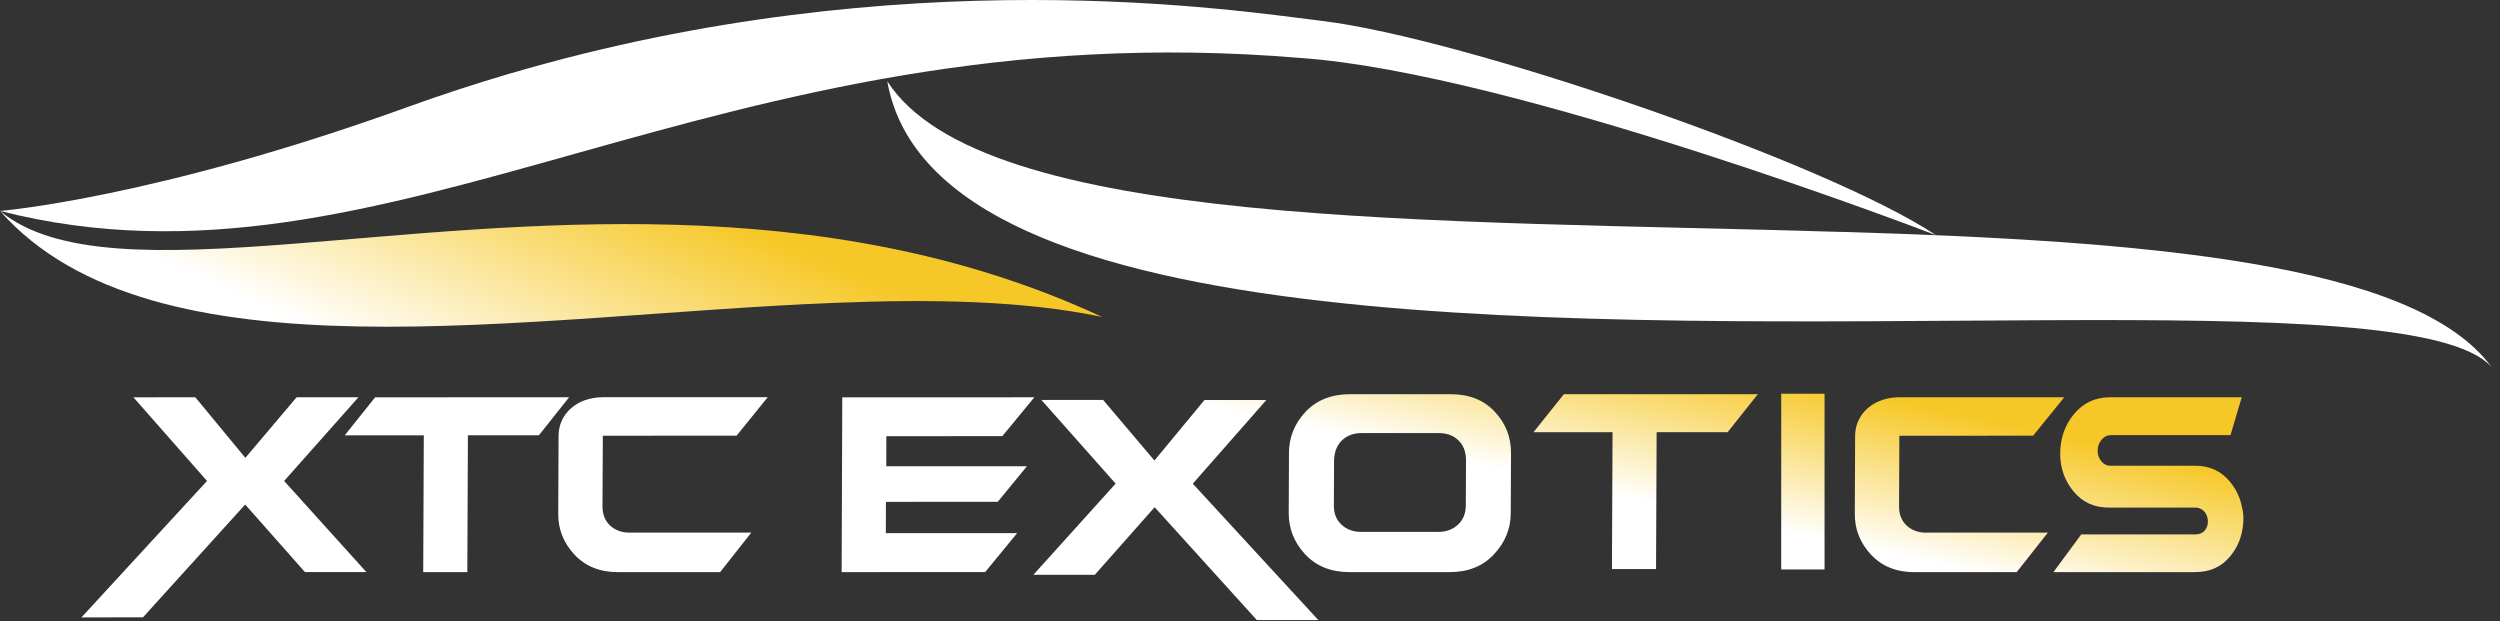
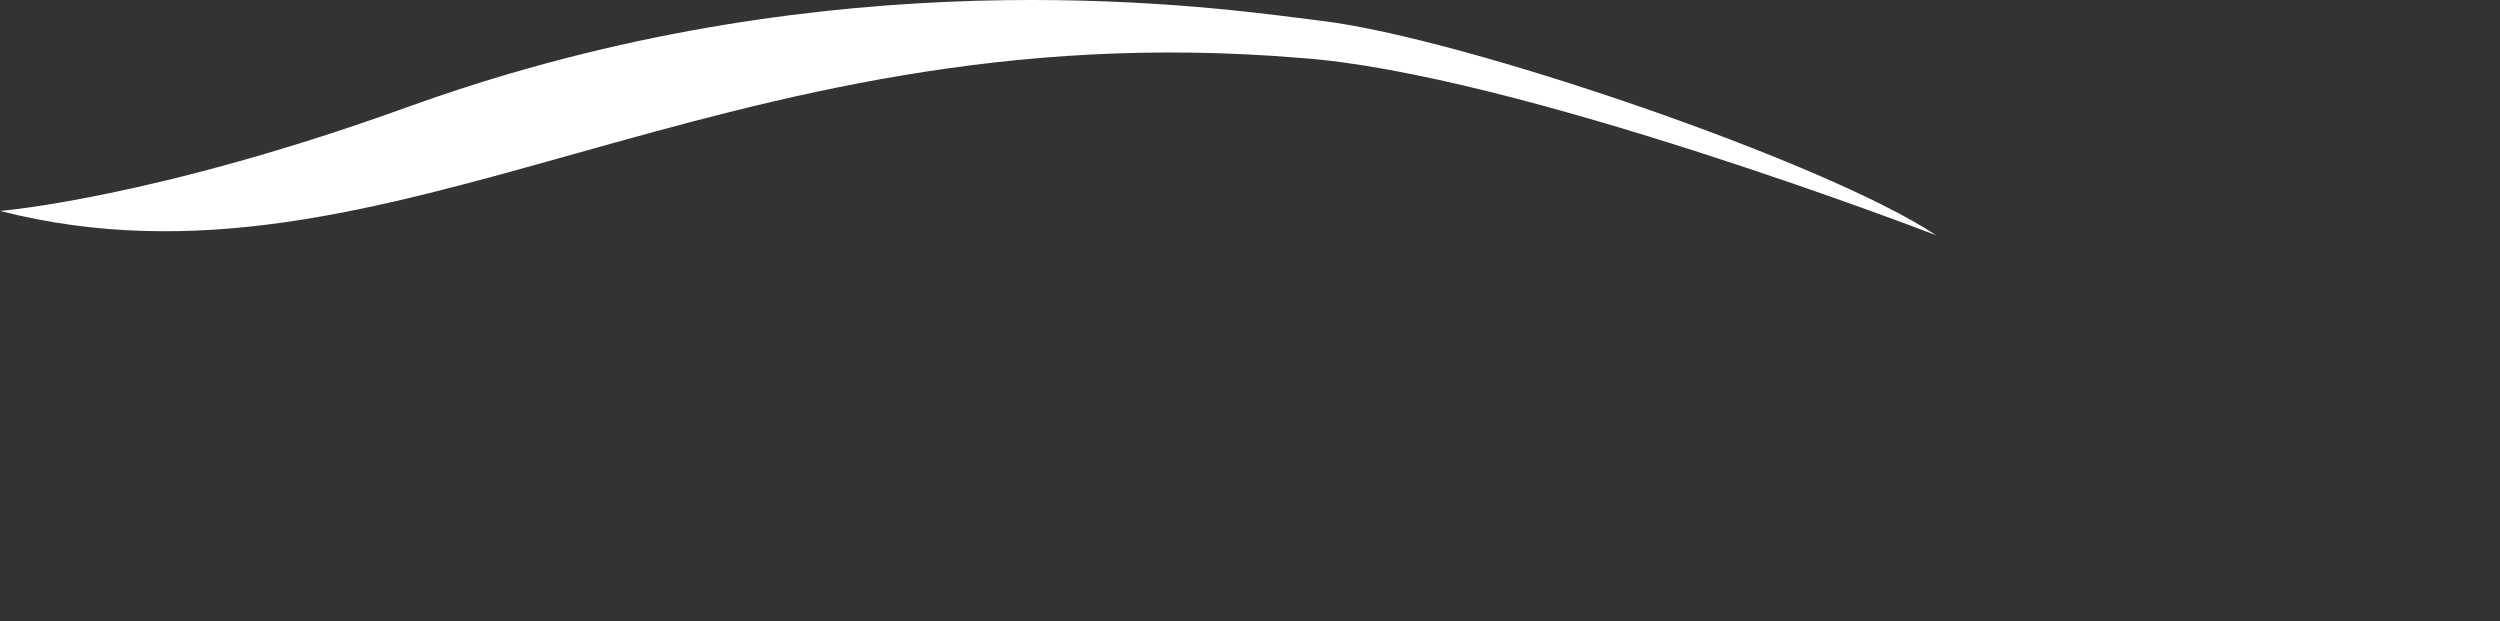
<svg xmlns="http://www.w3.org/2000/svg" width="169" height="42" viewBox="0 0 169 42" fill="none">
  <rect x="0" y="0" width="169" height="42" fill="#333333" stroke="none" />
-   <path d="M59.98 5.492C61.563 14.489 73.726 18.548 89.386 20.348C119.741 23.837 163.244 18.826 168.438 24.828C163.243 17.706 144.842 16.285 124.556 15.676L124.466 15.678C97.119 14.844 66.377 15.463 59.98 5.492Z" fill="white" />
  <path d="M0 14.26C26.446 20.994 48.159 0.597 87.885 3.916C102.385 4.916 130.878 15.901 130.878 15.901C123.385 10.915 98.885 2.565 89.385 1.416C83.606 0.716 61.133 -2.841 34.527 4.958C34.521 4.958 34.521 4.958 34.515 4.958C32.209 5.638 29.873 6.395 27.513 7.249C10.431 13.419 0 14.26 0 14.26Z" fill="white" />
-   <path d="M0 14.26C10.364 25.98 35.376 21.294 56.477 20.471C63.053 20.21 69.245 20.322 74.498 21.423C55.481 12.577 34.889 15.309 19.726 16.487H19.719C10.775 17.179 3.722 17.34 0 14.26Z" fill="url(#paint0_linear_705_30700)" />
-   <path fill-rule="evenodd" clip-rule="evenodd" d="M41.233 35.52C41.577 35.836 42.011 36 42.537 36.008L42.541 36.004H50.787L48.681 38.676H41.767C40.546 38.676 39.571 38.282 38.823 37.483C38.092 36.688 37.734 35.782 37.737 34.743L37.759 29.456C37.762 28.016 38.955 26.852 40.771 26.852H51.898L49.795 29.449L40.75 29.456L40.728 34.238C40.728 34.772 40.9 35.202 41.233 35.52ZM19.208 32.512L24.767 38.673H20.615L16.575 34.106L9.665 41.732L5.506 41.736L13.995 32.512L9.02 26.859L13.204 26.855L16.585 30.95L20.053 26.855H24.23L19.208 32.512ZM38.471 26.855L25.357 26.859L23.305 29.427H28.649L28.61 38.676H31.59L31.63 29.424H36.43L38.471 26.855Z" fill="white" />
-   <path fill-rule="evenodd" clip-rule="evenodd" d="M123.34 38.496H120.41V26.617H123.34V38.496ZM97.222 35.96C97.785 35.953 98.236 35.777 98.562 35.462C98.906 35.147 99.085 34.71 99.089 34.155L99.103 31.085C99.096 30.522 98.92 30.085 98.591 29.77C98.251 29.437 97.81 29.276 97.255 29.276H92.043C91.498 29.276 91.058 29.441 90.71 29.774C90.384 30.096 90.205 30.537 90.183 31.088L90.169 34.187C90.169 34.721 90.341 35.151 90.681 35.462C91.04 35.795 91.48 35.956 92.01 35.956H97.222V35.96ZM87.132 30.651C87.135 29.566 87.511 28.631 88.253 27.839C89.005 27.048 90.012 26.646 91.269 26.646H98.039C99.314 26.646 100.317 27.044 101.045 27.832C101.779 28.613 102.148 29.537 102.144 30.619L102.126 34.699C102.123 35.738 101.747 36.662 100.998 37.465C100.246 38.274 99.25 38.675 97.993 38.675H91.222C89.979 38.675 88.987 38.278 88.224 37.468C87.479 36.659 87.114 35.731 87.117 34.674L87.135 30.651H87.132ZM118.83 26.646L105.716 26.65L103.663 29.218H109.008L108.968 38.468H111.949L111.988 29.218L116.788 29.215L118.83 26.646ZM69.858 38.855L75.418 32.693L70.399 27.037H74.573L78.04 31.131L81.422 27.041H85.606L80.633 32.697L89.12 41.917L84.961 41.914L78.054 34.287L74.01 38.855H69.858ZM140.186 33.237C140.784 33.961 141.58 34.315 142.579 34.315H148.063H148.106H148.418C149.467 34.315 149.6 36.124 148.411 36.124H140.695L138.811 38.675H148.378C149.367 38.675 150.144 38.338 150.721 37.65C151.108 37.199 151.373 36.69 151.516 36.124C151.516 36.124 151.796 35.107 151.563 34.315C151.445 33.66 151.169 33.072 150.743 32.56C150.144 31.837 149.364 31.485 148.407 31.485H142.654C142.411 31.485 142.214 31.385 142.049 31.177C141.884 30.984 141.798 30.741 141.802 30.454C141.802 30.174 141.891 29.931 142.063 29.727C142.239 29.519 142.454 29.415 142.704 29.415H150.782L151.541 26.857H142.611C141.633 26.861 140.831 27.237 140.208 27.986C139.588 28.727 139.276 29.616 139.269 30.647C139.265 31.64 139.574 32.503 140.186 33.241V33.237ZM59.882 36.042L68.759 36.038L66.599 38.671L56.895 38.675L56.938 26.861L69.923 26.857L67.756 29.483L59.918 29.487L59.911 31.518H69.421L67.448 33.921L59.889 33.925L59.882 36.042ZM128.881 35.522C129.225 35.837 129.658 36.002 130.185 36.01L130.188 36.006H138.435L136.328 38.678H129.415C128.193 38.678 127.219 38.284 126.47 37.485C125.739 36.69 125.381 35.784 125.385 34.745L125.406 29.458C125.41 28.018 126.603 26.854 128.419 26.854H139.545L137.442 29.451L128.397 29.458L128.376 34.24C128.376 34.774 128.548 35.203 128.881 35.522Z" fill="url(#paint1_linear_705_30700)" />
  <defs>
    <linearGradient id="paint0_linear_705_30700" x1="46.384" y1="37.499" x2="55.746" y2="16.13" gradientUnits="userSpaceOnUse">
      <stop offset="0.169" stop-color="white" />
      <stop offset="0.939" stop-color="#F6C827" />
    </linearGradient>
    <linearGradient id="paint1_linear_705_30700" x1="123" y1="49.502" x2="127.884" y2="27.001" gradientUnits="userSpaceOnUse">
      <stop offset="0.554" stop-color="white" />
      <stop offset="1" stop-color="#F6C827" />
    </linearGradient>
  </defs>
</svg>